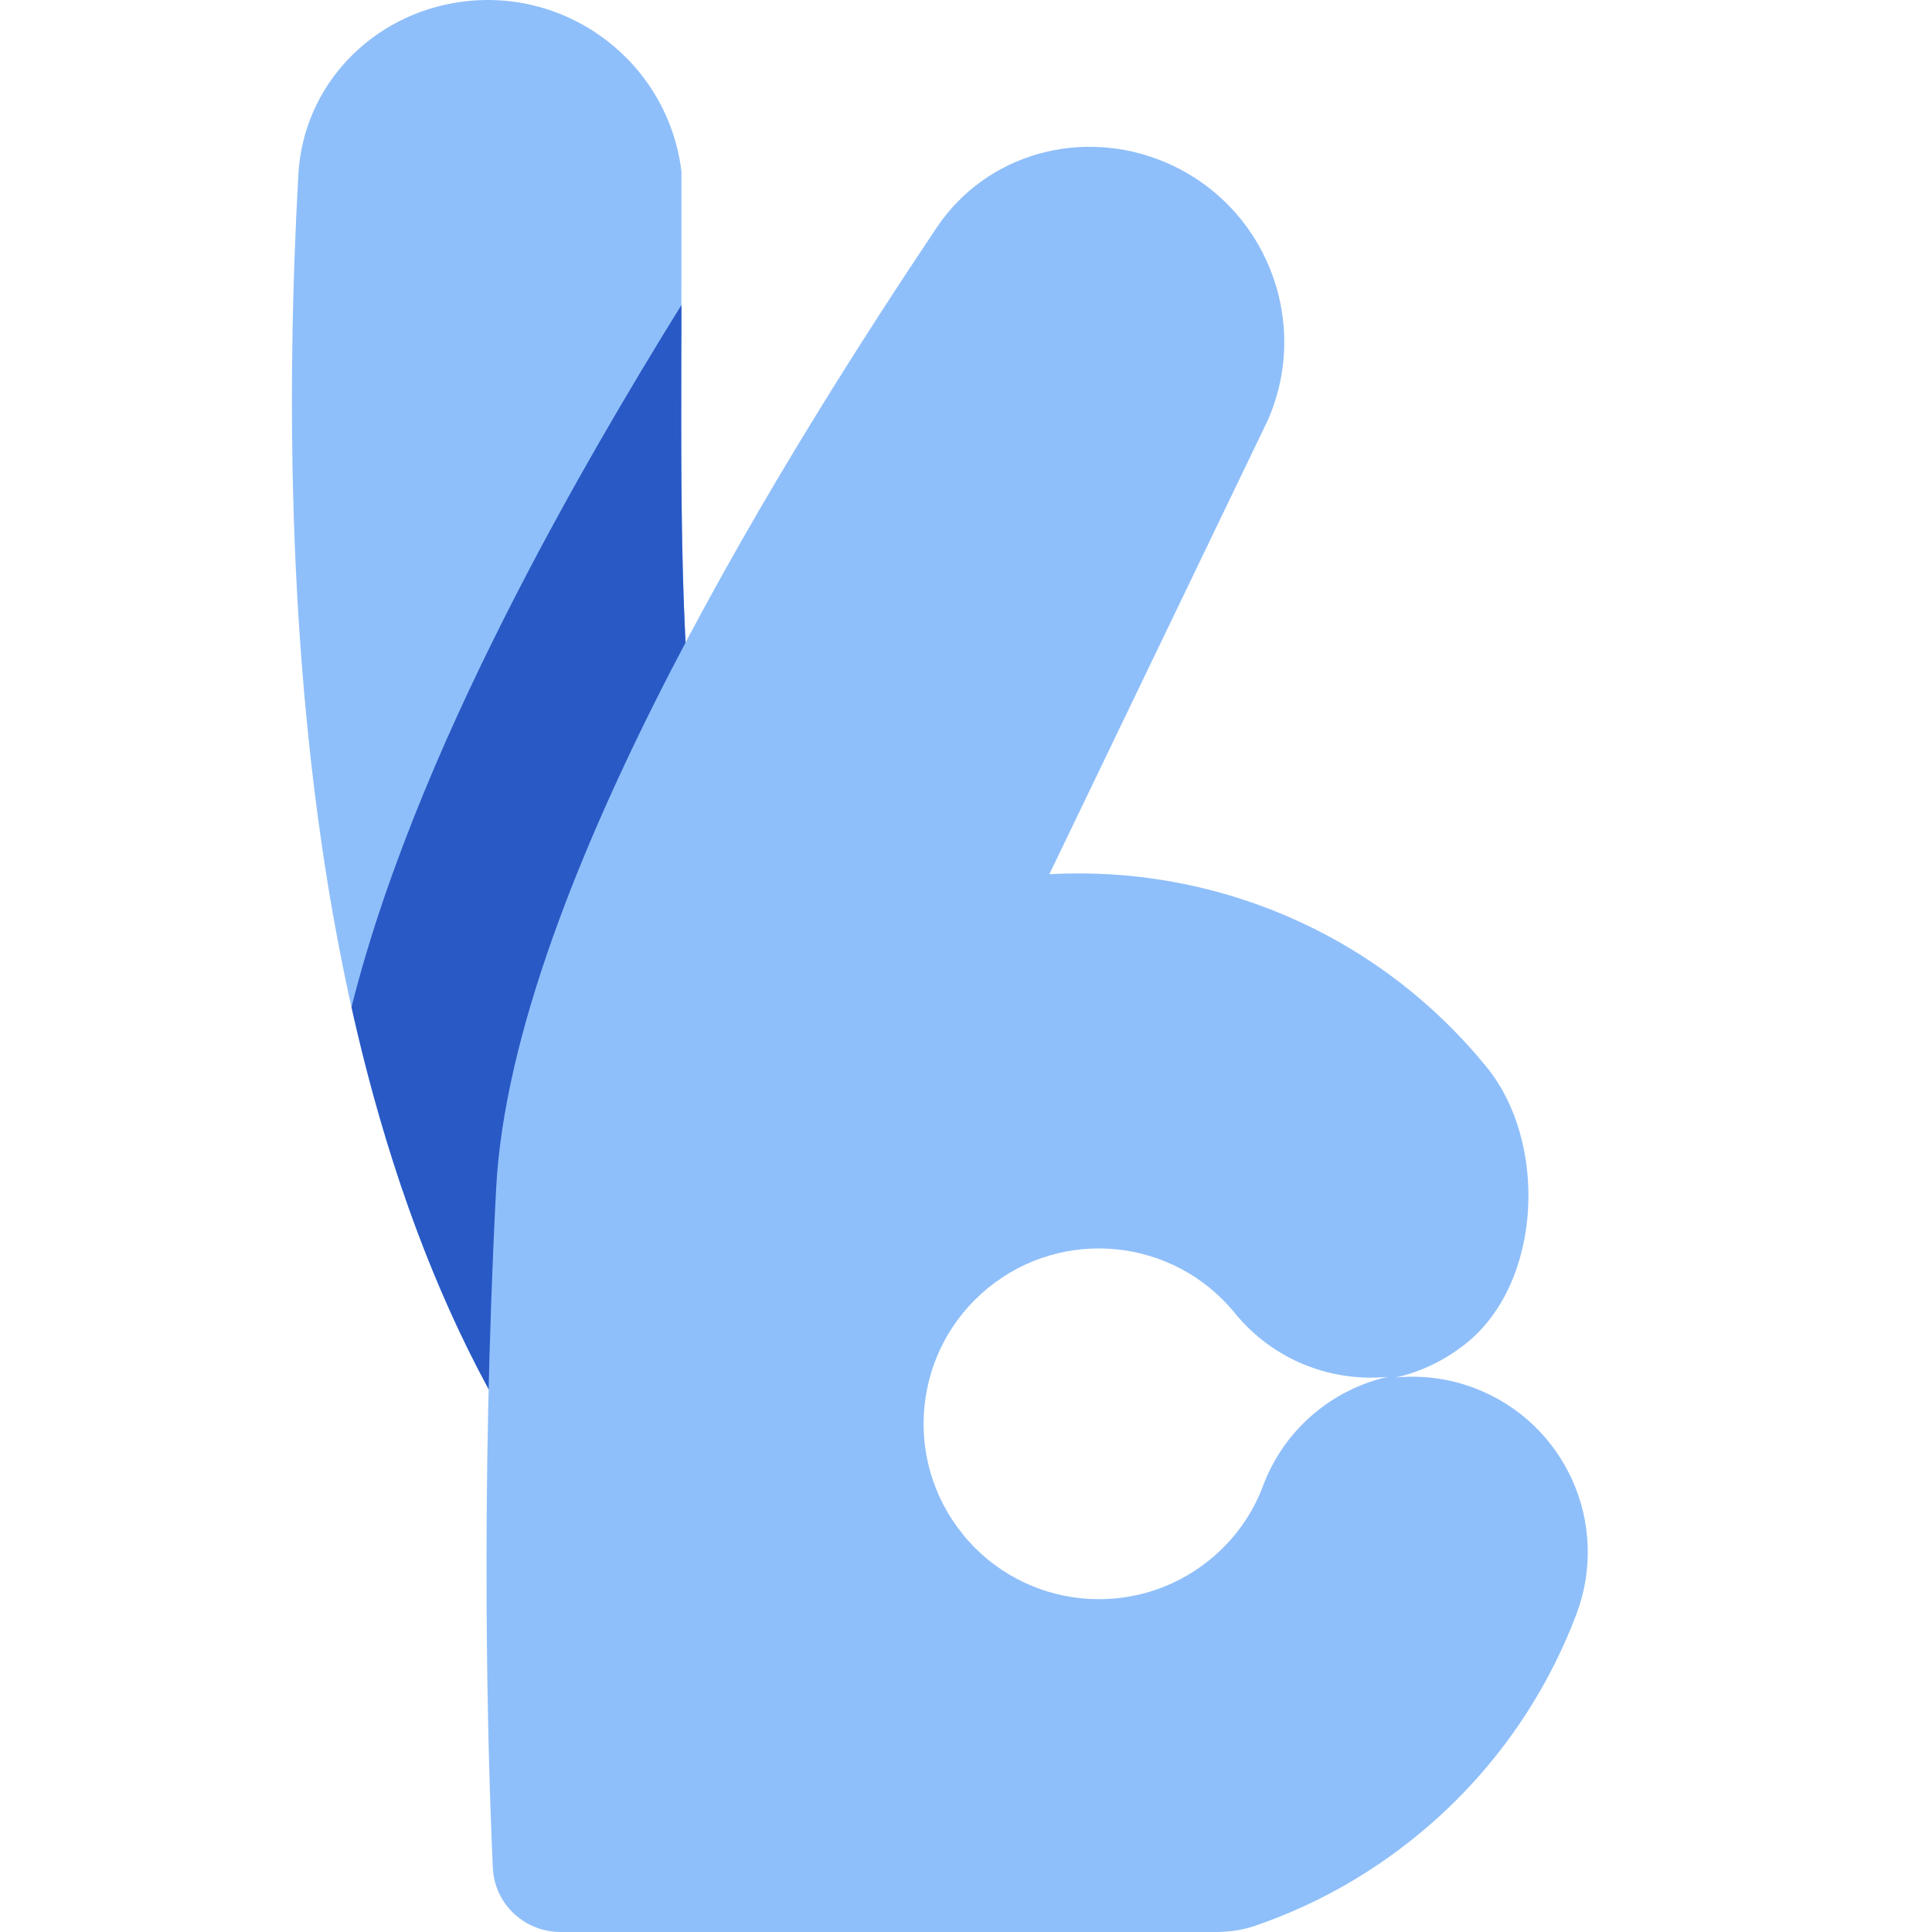
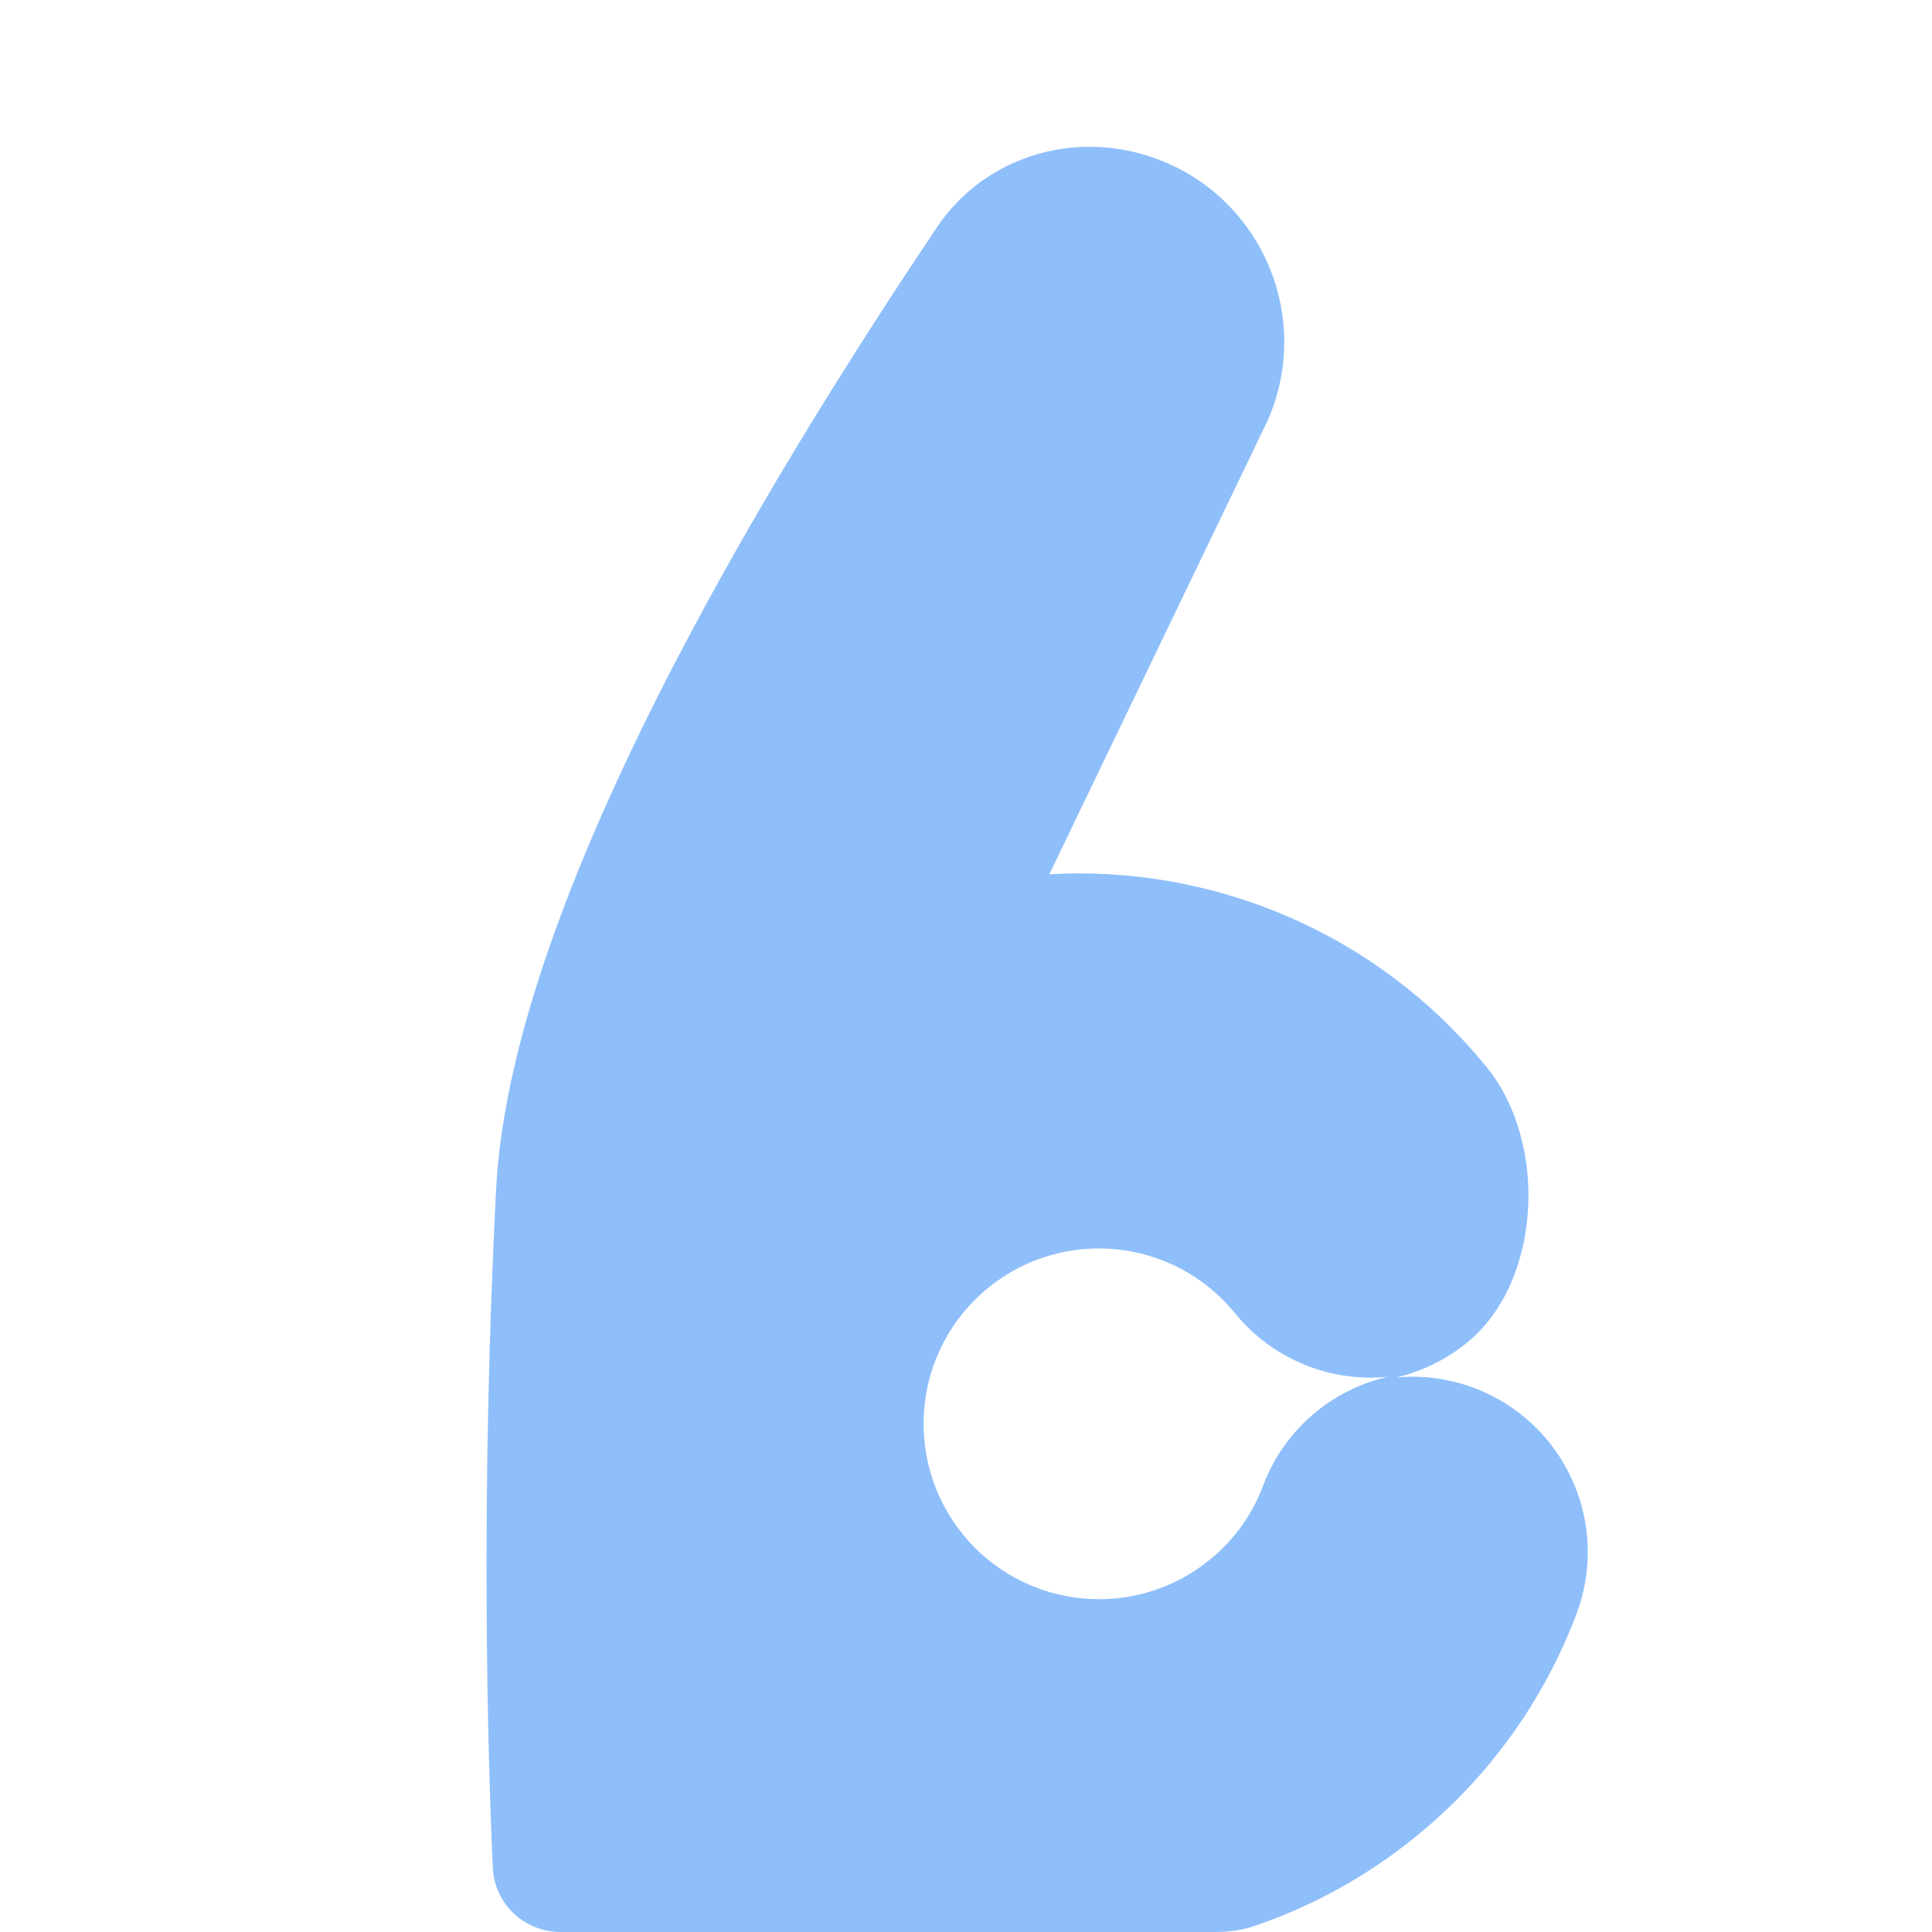
<svg xmlns="http://www.w3.org/2000/svg" fill="none" viewBox="0 0 14 14" id="Ok-Hand--Streamline-Core">
  <desc>Ok Hand Streamline Icon: https://streamlinehq.com</desc>
  <g id="ok-hand">
    <g id="Ellipse 305 (Stroke)">
-       <path fill="#8fbffa" d="M3.337 0.014C2.695 0.104 2.198 0.617 2.162 1.264c-0.179 3.228 0.048 8.112 2.702 10.526l1.472 -2.424C4.839 6.739 4.938 4.962 4.938 2.04l0 -0.799C4.841 0.457 4.12 -0.096 3.337 0.014Z" stroke-width="1" />
-     </g>
-     <path id="Intersect" fill="#2859c5" fill-rule="evenodd" d="M4.938 2.211c-0 0.115 -0 0.227 -0.001 0.339 -0.005 2.627 -0.009 4.346 1.4 6.817L4.865 11.79c-1.22 -1.109 -1.927 -2.74 -2.318 -4.492 0.26 -1.033 0.73 -2.091 1.205 -3.012 0.385 -0.747 0.804 -1.46 1.186 -2.076Z" clip-rule="evenodd" stroke-width="1" />
+       </g>
    <path id="Subtract" fill="#8fbffa" fill-rule="evenodd" d="M10.115 9.982c0.183 -0.042 0.36 -0.126 0.516 -0.253 0.544 -0.443 0.586 -1.452 0.142 -1.996 -0.801 -0.984 -1.992 -1.464 -3.169 -1.398L9.188 3.043c0.316 -0.725 -0.023 -1.567 -0.753 -1.871 -0.598 -0.249 -1.288 -0.06 -1.648 0.478 -0.991 1.482 -3.078 4.752 -3.192 6.965 -0.115 2.238 -0.061 4.091 -0.024 4.919 0.012 0.263 0.229 0.466 0.492 0.466l4.745 0c0.097 0 0.195 -0.013 0.287 -0.045 0.414 -0.142 0.811 -0.358 1.17 -0.651 0.539 -0.439 0.929 -0.999 1.159 -1.609 0.247 -0.657 -0.084 -1.389 -0.741 -1.637 -0.188 -0.071 -0.382 -0.094 -0.569 -0.076ZM6.978 11.119c-0.443 -0.544 -0.361 -1.344 0.183 -1.787 0.544 -0.443 1.344 -0.361 1.787 0.183 0.279 0.342 0.699 0.502 1.108 0.462 -0.401 0.092 -0.749 0.377 -0.904 0.791 -0.076 0.202 -0.204 0.387 -0.386 0.535 -0.544 0.443 -1.344 0.361 -1.787 -0.182Z" clip-rule="evenodd" stroke-width="1" />
  </g>
</svg>